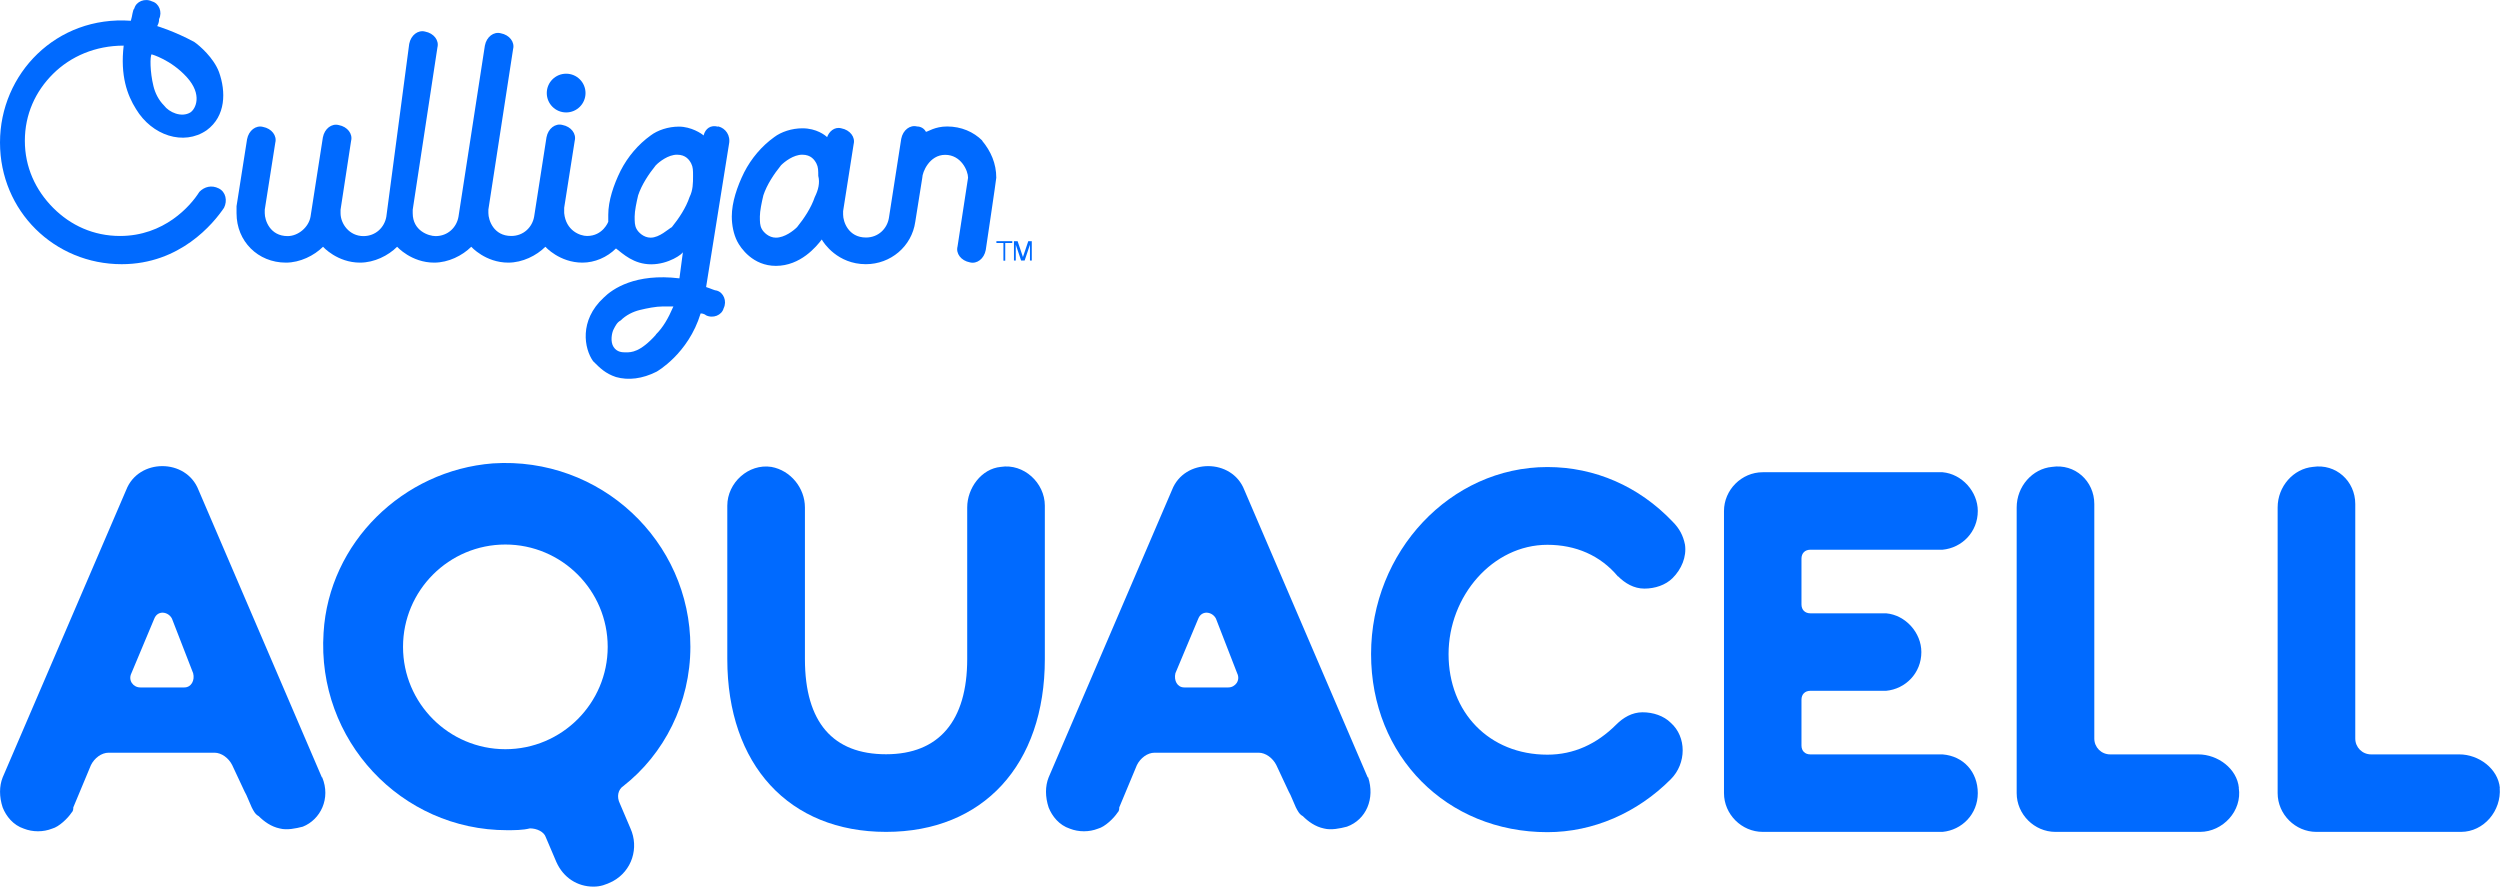
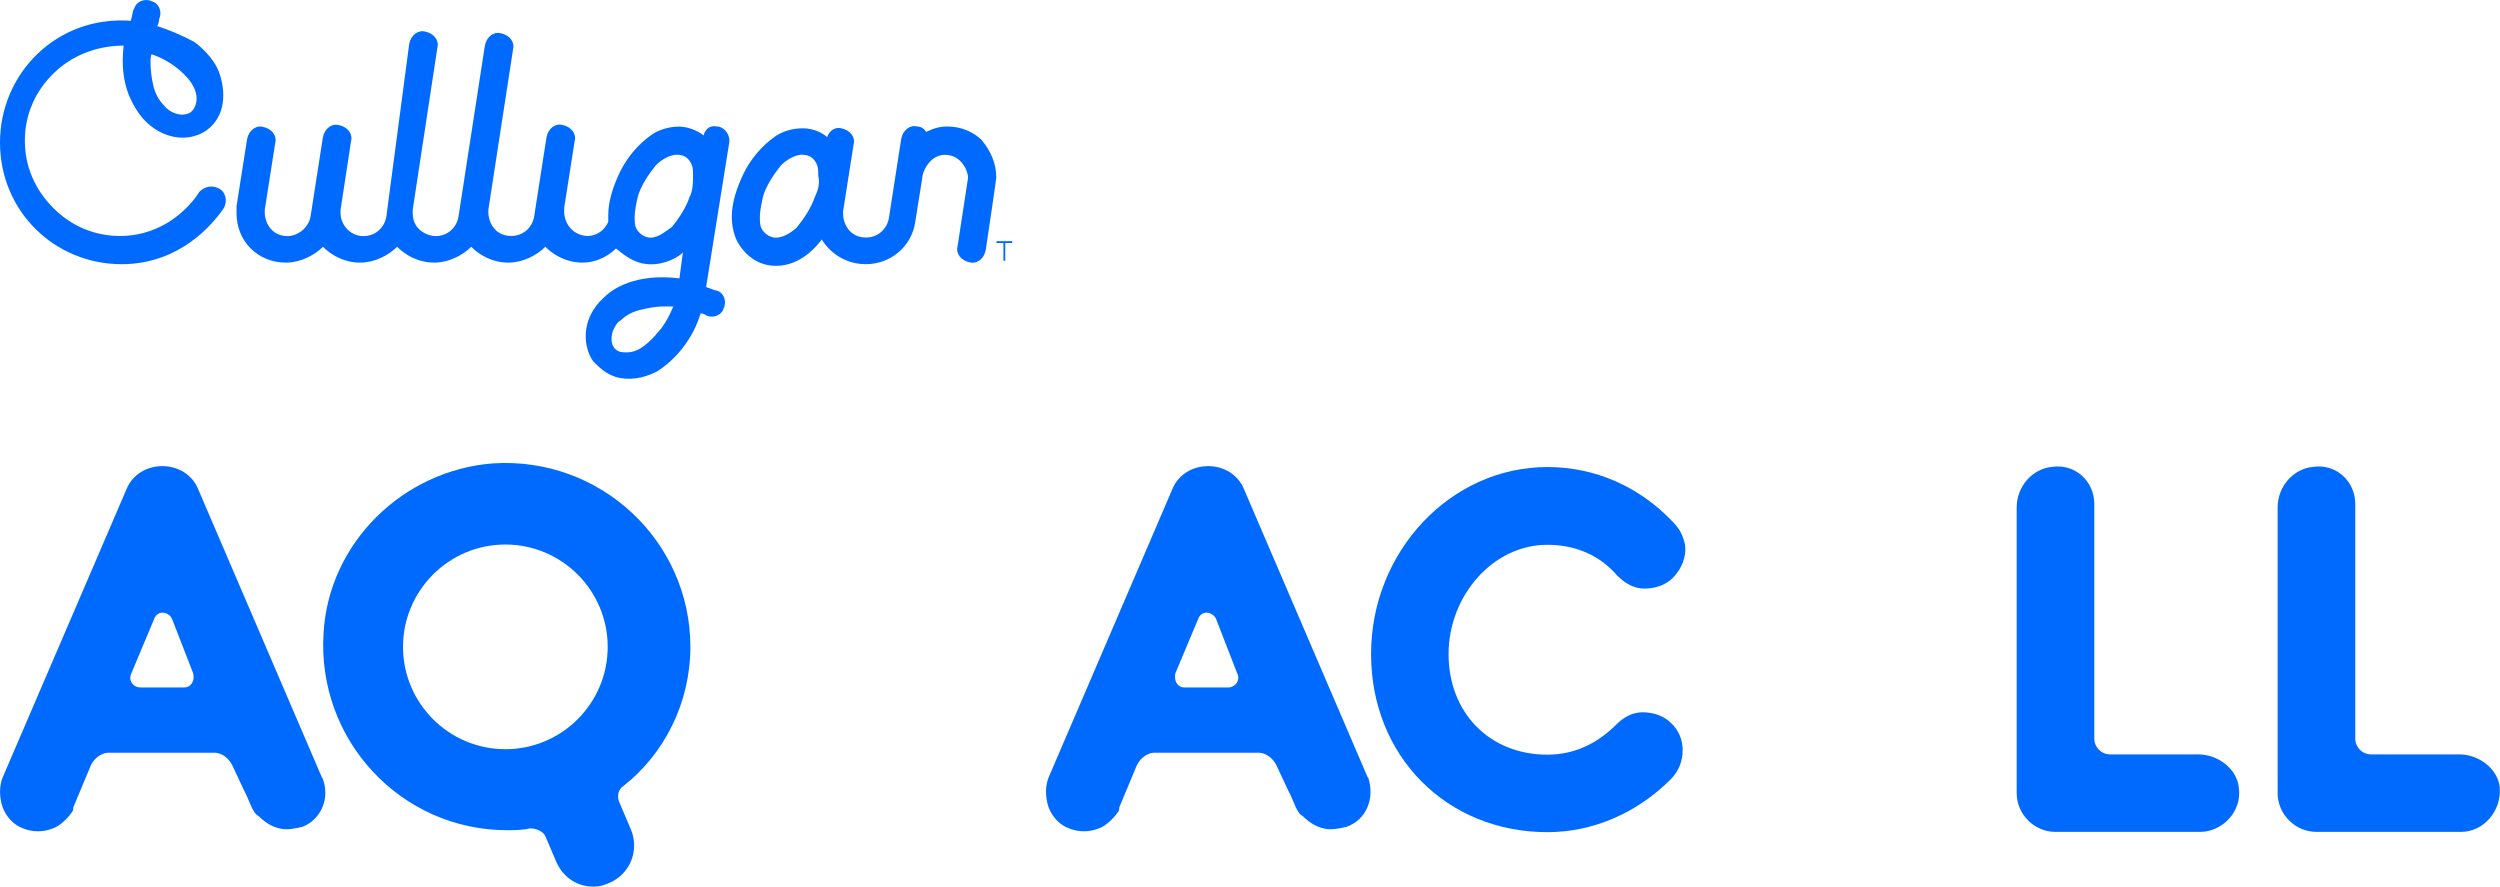
<svg xmlns="http://www.w3.org/2000/svg" id="Layer_2" data-name="Layer 2" viewBox="0 0 178.09 63.16">
  <defs>
    <style>
      .cls-1 {
        fill: #006aff;
      }
    </style>
  </defs>
  <g id="Isolation_Mode" data-name="Isolation Mode">
    <g>
      <g>
        <g>
          <path class="cls-1" d="M51.13,9.02c-.5-.13-.88.13-1.01.63-.13-.13-.88-.63-1.76-.63-.75,0-1.51.25-2.01.63-.88.63-1.63,1.51-2.14,2.51-.5,1.01-.88,2.14-.88,3.14v.5s-.38,1.01-1.51,1.01c-.5,0-1.51-.38-1.63-1.63v-.38l.75-4.77c.13-.5-.25-1.01-.88-1.13-.5-.13-1.01.25-1.13.88l-.88,5.65h0c-.13.75-.75,1.38-1.63,1.38-1.26,0-1.63-1.13-1.63-1.63v-.25l1.76-11.43c.13-.5-.25-1.01-.88-1.13-.5-.13-1.01.25-1.13.88l-1.88,12.19h0c-.13.75-.75,1.38-1.63,1.38-.5,0-1.63-.38-1.63-1.63v-.25l1.76-11.56c.13-.5-.25-1.01-.88-1.13-.5-.13-1.01.25-1.13.88l-1.63,12.31c-.13.75-.75,1.38-1.63,1.38-1.01,0-1.63-.88-1.63-1.63v-.25l.75-4.9c.13-.5-.25-1.01-.88-1.13-.5-.13-1.01.25-1.13.88l-.88,5.65h0c-.13.75-.88,1.38-1.63,1.38-1.26,0-1.63-1.13-1.63-1.63v-.25h0l.75-4.77c.13-.5-.25-1.01-.88-1.13-.5-.13-1.01.25-1.13.88l-.75,4.77h0v.5c0,1.01.38,1.88,1.01,2.51s1.51,1.01,2.51,1.01,2.01-.5,2.64-1.13c0,0,1.01,1.13,2.64,1.13,1.01,0,2.01-.5,2.64-1.13,0,0,1.01,1.13,2.64,1.13,1.01,0,2.01-.5,2.64-1.13,0,0,1.01,1.13,2.64,1.13,1.01,0,2.01-.5,2.64-1.13,0,0,1.01,1.13,2.64,1.13.88,0,1.76-.38,2.39-1.01.5.38,1.26,1.13,2.51,1.13s2.26-.75,2.26-.88l-.25,1.88c-3.14-.38-4.77.75-5.4,1.38-1.76,1.63-1.38,3.64-.75,4.52.5.5.88.88,1.63,1.13.88.25,1.88.13,2.89-.38,0,0,2.26-1.26,3.14-4.15.25,0,.38.13.38.13.5.25,1.13,0,1.26-.5.25-.5,0-1.13-.5-1.26-.13,0-.38-.13-.75-.25l1.63-10.18c.13-.63-.25-1.13-.75-1.26ZM46.73,23.84c-1.13,1.26-1.76,1.26-2.14,1.26-.25,0-.63,0-.88-.38s-.13-1.01,0-1.26.25-.5.5-.63c.38-.38.88-.63,1.38-.75s1.13-.25,1.63-.25h.75c-.38.88-.75,1.51-1.26,2.01ZM49.12,14.04c-.25.75-.75,1.51-1.26,2.14-.25.13-.88.75-1.51.75-.5,0-.88-.38-1.01-.63-.13-.25-.13-.5-.13-.88s.13-1.01.25-1.51c.25-.75.75-1.51,1.26-2.14.25-.25.88-.75,1.51-.75s.88.38,1.01.63c.13.25.13.5.13.88,0,.5,0,1.01-.25,1.51Z" />
-           <circle class="cls-1" cx="40.33" cy="6.63" r="1.38" />
          <path class="cls-1" d="M15.58,13.42c-.5-.25-1.01-.13-1.38.25-.63,1.01-2.51,3.14-5.65,3.14-1.88,0-3.52-.75-4.77-2.01s-2.01-2.89-2.01-4.77.75-3.52,2.01-4.77,3.02-2.01,5.03-2.01c-.25,2.14.25,3.52.88,4.52,1.13,1.88,3.39,2.64,5.03,1.51,1.38-1.01,1.38-2.76.88-4.15-.38-1.01-1.38-1.88-1.76-2.14-1.38-.75-2.64-1.13-2.64-1.13.13-.25.13-.38.13-.5.25-.5,0-1.13-.5-1.26-.5-.25-1.13,0-1.26.5-.13.13-.13.5-.25.88C4.02,1.1,0,5.25,0,10.15s3.89,8.67,8.67,8.67c4.15,0,6.53-2.89,7.29-4.02.25-.5.13-1.13-.38-1.38ZM10.8,3.87s1.38.38,2.51,1.63.63,2.26.25,2.51c-.63.38-1.51,0-1.88-.5-.38-.38-.63-.88-.75-1.38-.25-1.01-.25-2.14-.13-2.26Z" />
          <path class="cls-1" d="M69.98,10.02c-.63-.63-1.51-1.01-2.51-1.01-.88,0-1.38.38-1.51.38-.13-.25-.38-.38-.63-.38-.5-.13-1.01.25-1.13.88l-.88,5.65h0c-.13.75-.75,1.38-1.63,1.38-1.26,0-1.63-1.13-1.63-1.63v-.25h0l.75-4.77c.13-.5-.25-1.01-.88-1.13-.5-.13-.88.25-1.01.63-.13-.13-.75-.63-1.76-.63-.75,0-1.51.25-2.01.63-.88.63-1.63,1.51-2.14,2.51-.5,1.01-.88,2.14-.88,3.14,0,.63.13,1.26.38,1.76.25.5,1.13,1.76,2.76,1.76,1.76,0,2.89-1.38,3.27-1.88.13.25,1.13,1.76,3.14,1.76,1.76,0,3.27-1.26,3.52-3.02h0l.5-3.14h0c0-.38.5-1.63,1.63-1.63s1.63,1.13,1.63,1.63l-.75,4.9c-.13.5.25,1.01.88,1.13.5.13,1.01-.25,1.13-.88,0,0,.75-5.03.75-5.15,0-1.01-.38-1.88-1.01-2.64ZM58.04,14.04c-.25.75-.75,1.51-1.26,2.14-.25.25-.88.75-1.51.75-.5,0-.88-.38-1.01-.63-.13-.25-.13-.5-.13-.88s.13-1.01.25-1.51c.25-.75.75-1.51,1.26-2.14.25-.25.88-.75,1.51-.75s.88.38,1.01.63c.13.25.13.5.13.88.13.5,0,1.01-.25,1.51Z" />
        </g>
        <g>
          <path class="cls-1" d="M70.98,17.31v-.13h1.13v.13h-.5v1.26h-.13v-1.26h-.5Z" />
-           <path class="cls-1" d="M72.49,17.18l.38,1.13.38-1.13h.25v1.38h-.13v-1.13h0l-.38,1.13h-.25l-.38-1.13h0v1.13h-.13v-1.38h.25Z" />
        </g>
      </g>
      <g>
        <path class="cls-1" d="M49.18,46.08c0-7.54-6.41-13.57-14.07-13.07-6.41.5-11.68,5.65-12.06,12.06-.5,7.66,5.53,14.07,13.07,14.07.5,0,1.13,0,1.63-.13.5,0,1.01.25,1.13.63l.75,1.76c.5,1.13,1.51,1.76,2.64,1.76.5,0,.88-.13,1.38-.38,1.38-.75,1.88-2.39,1.26-3.77l-.75-1.76c-.25-.5-.13-1.01.25-1.26,2.89-2.26,4.77-5.9,4.77-9.92ZM28.71,46.08c0-4.02,3.27-7.29,7.29-7.29s7.29,3.27,7.29,7.29-3.27,7.29-7.29,7.29-7.29-3.27-7.29-7.29Z" />
        <g>
-           <path class="cls-1" d="M71.29,33.26c-1.38.13-2.39,1.51-2.39,2.89v10.8c0,4.4-2.01,6.78-5.78,6.78s-5.78-2.26-5.78-6.78v-10.8c0-1.38-1.01-2.64-2.39-2.89-1.63-.25-3.14,1.13-3.14,2.76v10.93c0,7.54,4.4,12.31,11.31,12.31s11.31-4.77,11.31-12.31v-10.93c0-1.63-1.51-3.02-3.14-2.76" />
          <path class="cls-1" d="M115.26,41.05c.5.5,1.13.88,1.88.88s1.51-.25,2.01-.75c.63-.63,1.01-1.51.88-2.39-.13-.63-.38-1.13-.88-1.63-2.39-2.51-5.53-3.89-8.92-3.89-6.91,0-12.56,6.03-12.56,13.32s5.4,12.69,12.56,12.69c3.27,0,6.41-1.38,8.79-3.77,1.13-1.13,1.13-3.02,0-4.02-.5-.5-1.26-.75-2.01-.75s-1.38.38-1.88.88c-1.38,1.38-3.02,2.14-4.9,2.14-4.15,0-7.04-3.02-7.04-7.16s3.14-7.79,7.04-7.79c2.01,0,3.77.75,5.03,2.26" />
          <path class="cls-1" d="M22.93,55.38l-8.79-20.48c-.88-2.26-4.27-2.26-5.15,0L.19,55.38c-.25.63-.25,1.38,0,2.14.25.63.75,1.26,1.51,1.51.63.25,1.38.25,2.01,0,.5-.13,1.13-.75,1.38-1.13.13-.13.13-.25.13-.38l1.26-3.02c.25-.5.75-.88,1.26-.88h7.54c.5,0,1.01.38,1.26.88l.88,1.88h0l.13.25.38.88c.13.25.25.5.5.63.38.38.88.75,1.51.88.5.13,1.13,0,1.63-.13,1.26-.5,2.01-2.01,1.38-3.52M13.13,48.97h-3.14c-.5,0-.88-.5-.63-1.01l1.63-3.89c.25-.63,1.01-.5,1.26,0l1.51,3.89c.13.5-.13,1.01-.63,1.01" />
          <path class="cls-1" d="M97.43,55.38l-8.79-20.48c-.88-2.26-4.27-2.26-5.15,0l-8.79,20.48c-.25.63-.25,1.38,0,2.14.25.63.75,1.26,1.51,1.51.63.25,1.38.25,2.01,0,.5-.13,1.13-.75,1.38-1.13.13-.13.13-.25.13-.38l1.26-3.02c.25-.5.75-.88,1.26-.88h7.41c.5,0,1.01.38,1.26.88l.88,1.88h0l.13.25.38.88c.13.25.25.5.5.63.38.38.88.75,1.51.88.5.13,1.13,0,1.63-.13,1.38-.5,2.01-2.01,1.51-3.52M87.5,48.97h-3.14c-.5,0-.75-.5-.63-1.01l1.63-3.89c.25-.63,1.01-.5,1.26,0l1.51,3.89c.25.5-.13,1.01-.63,1.01" />
-           <path class="cls-1" d="M138.38,53.74h-9.42c-.38,0-.63-.25-.63-.63v-3.27c0-.38.25-.63.63-.63h5.4c1.38-.13,2.51-1.26,2.51-2.76,0-1.38-1.13-2.64-2.51-2.76h-5.4c-.38,0-.63-.25-.63-.63v-3.27c0-.38.25-.63.63-.63h9.42c1.38-.13,2.51-1.26,2.51-2.76,0-1.38-1.13-2.64-2.51-2.76h-12.81c-1.51,0-2.76,1.26-2.76,2.76v20.1c0,1.51,1.26,2.76,2.76,2.76h12.81c1.38-.13,2.51-1.26,2.51-2.76s-1.01-2.64-2.51-2.76" />
          <path class="cls-1" d="M159.49,56.13c-.13-1.38-1.51-2.39-2.89-2.39h-6.28c-.63,0-1.13-.5-1.13-1.13v-16.71c0-1.63-1.38-2.89-3.02-2.64-1.38.13-2.51,1.38-2.51,2.89v20.35c0,1.51,1.26,2.76,2.76,2.76h10.3c1.63,0,3.02-1.51,2.76-3.14" />
          <path class="cls-1" d="M178.08,56.13c-.13-1.38-1.51-2.39-2.89-2.39h-6.28c-.63,0-1.13-.5-1.13-1.13v-16.71c0-1.63-1.38-2.89-3.02-2.64-1.38.13-2.51,1.38-2.51,2.89v20.35c0,1.51,1.26,2.76,2.76,2.76h10.3c1.63,0,2.89-1.51,2.76-3.14" />
        </g>
      </g>
    </g>
  </g>
</svg>